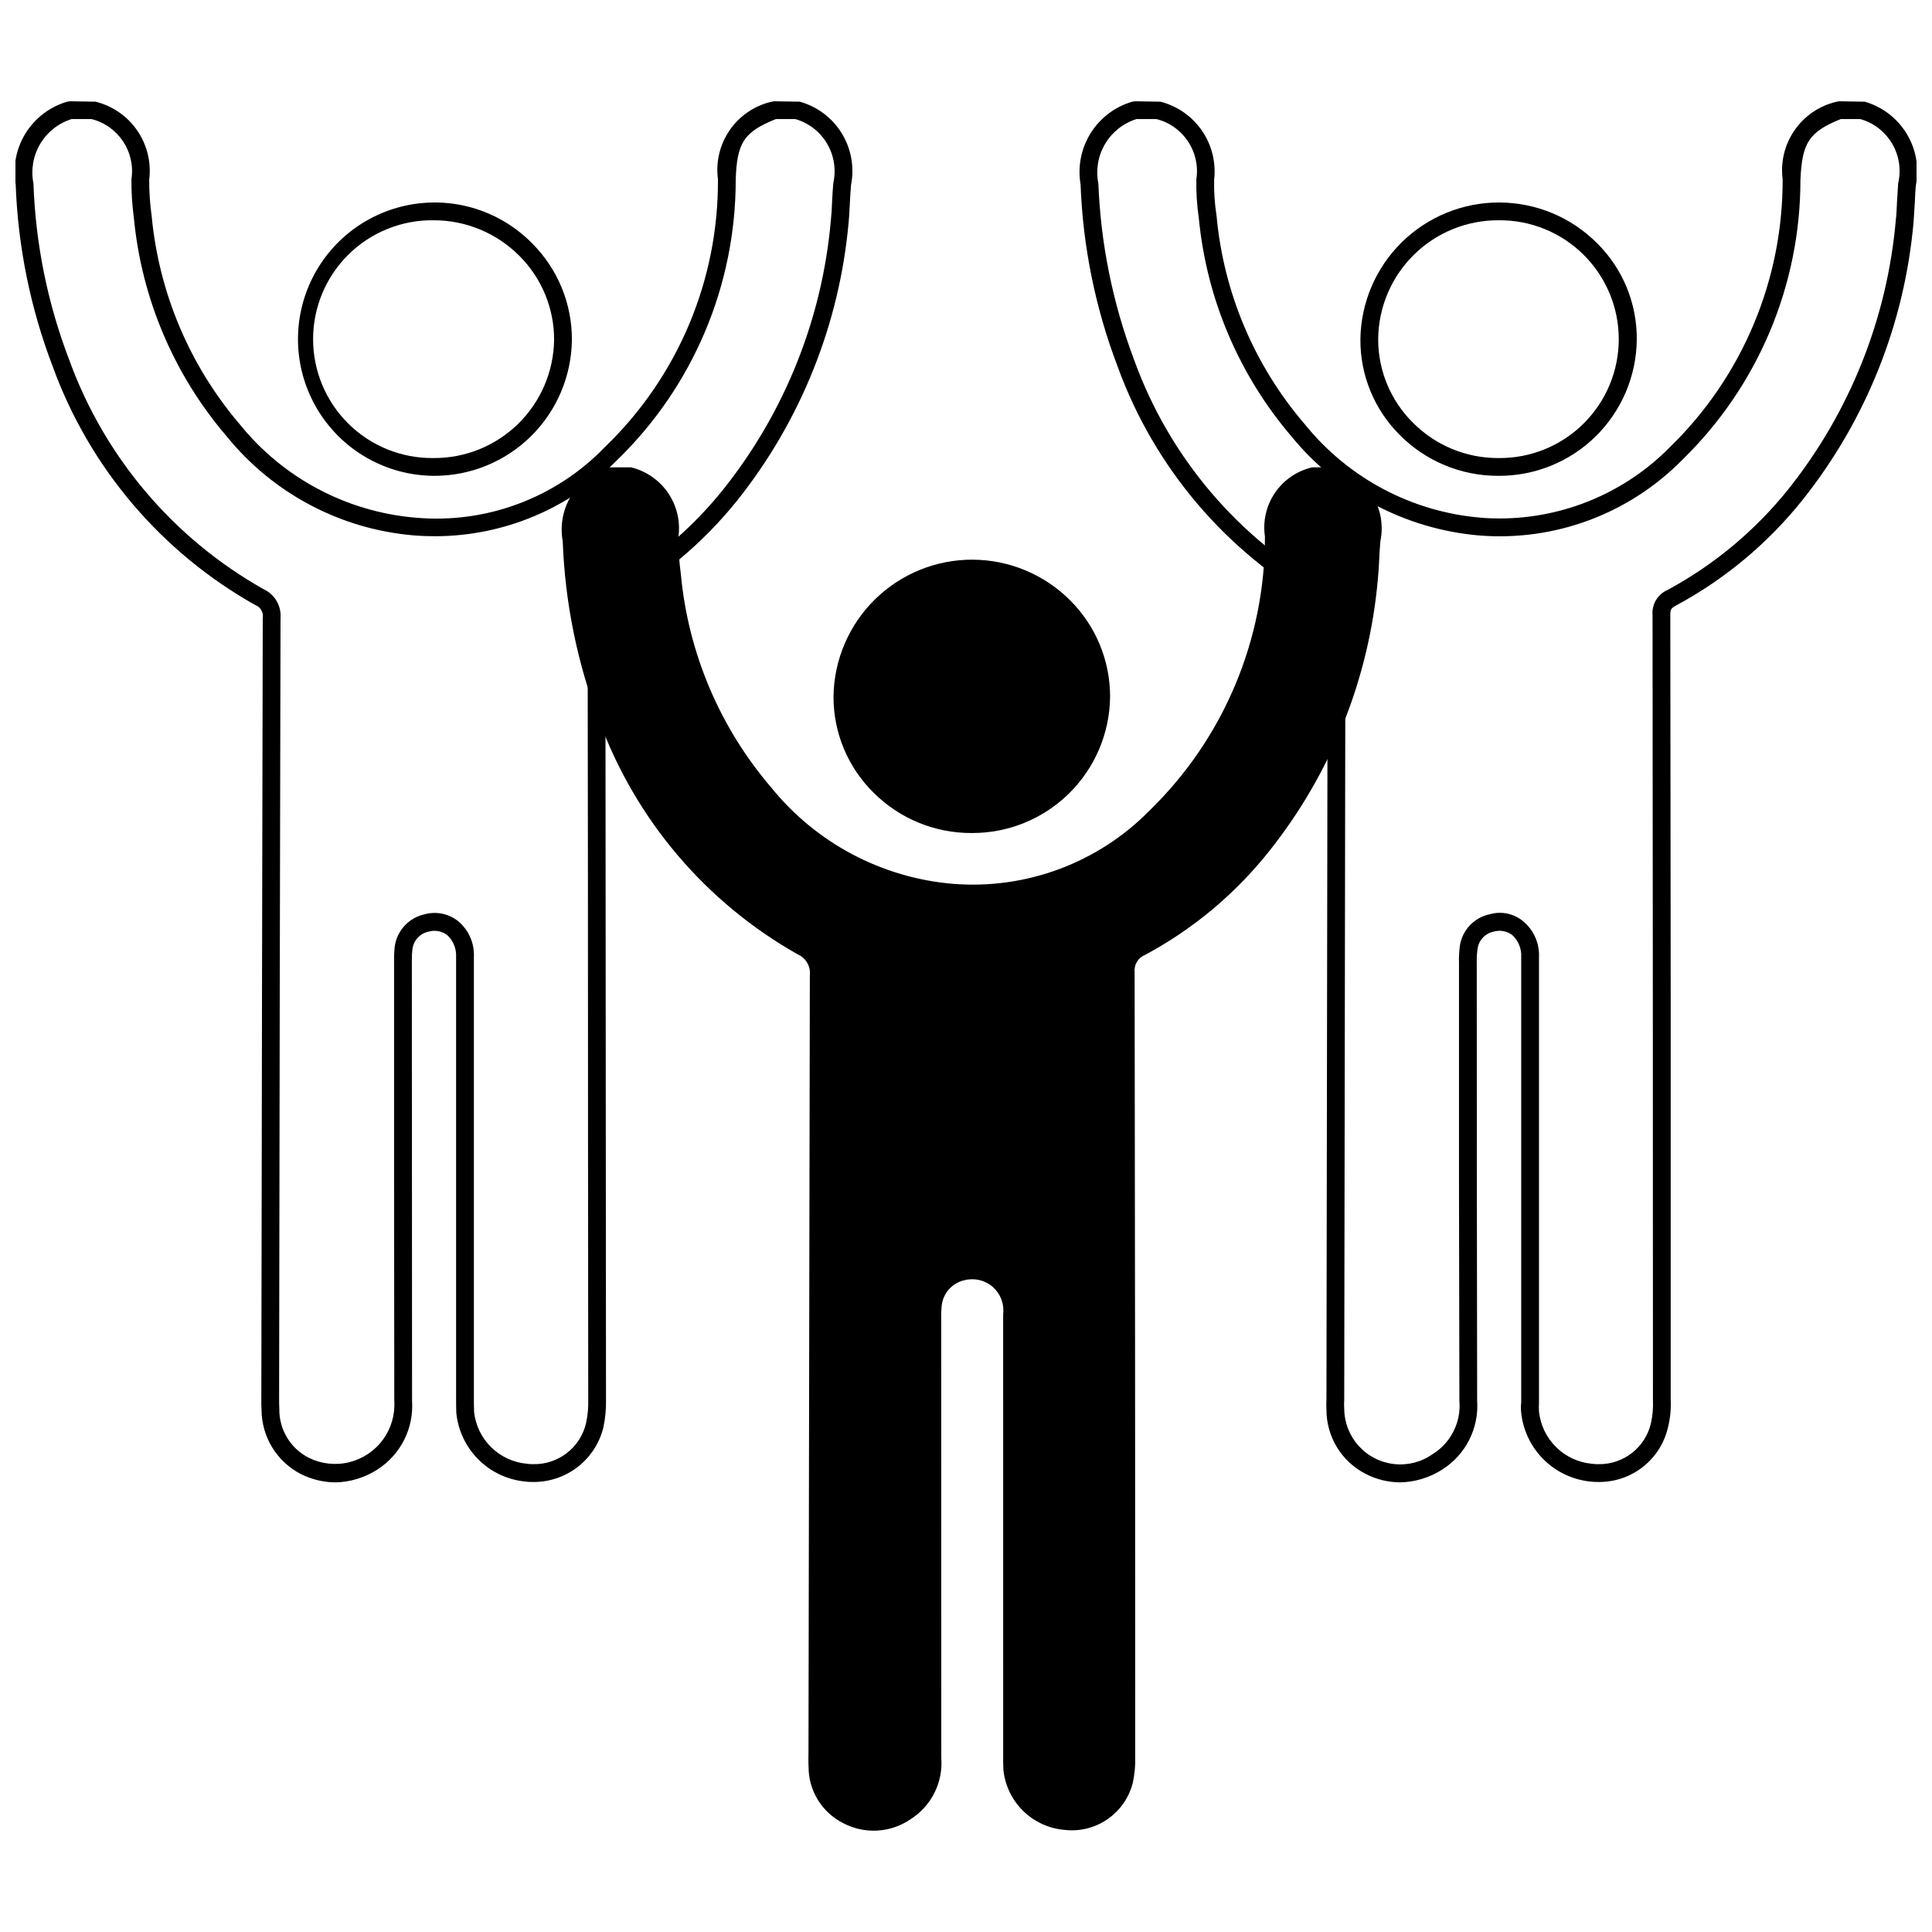
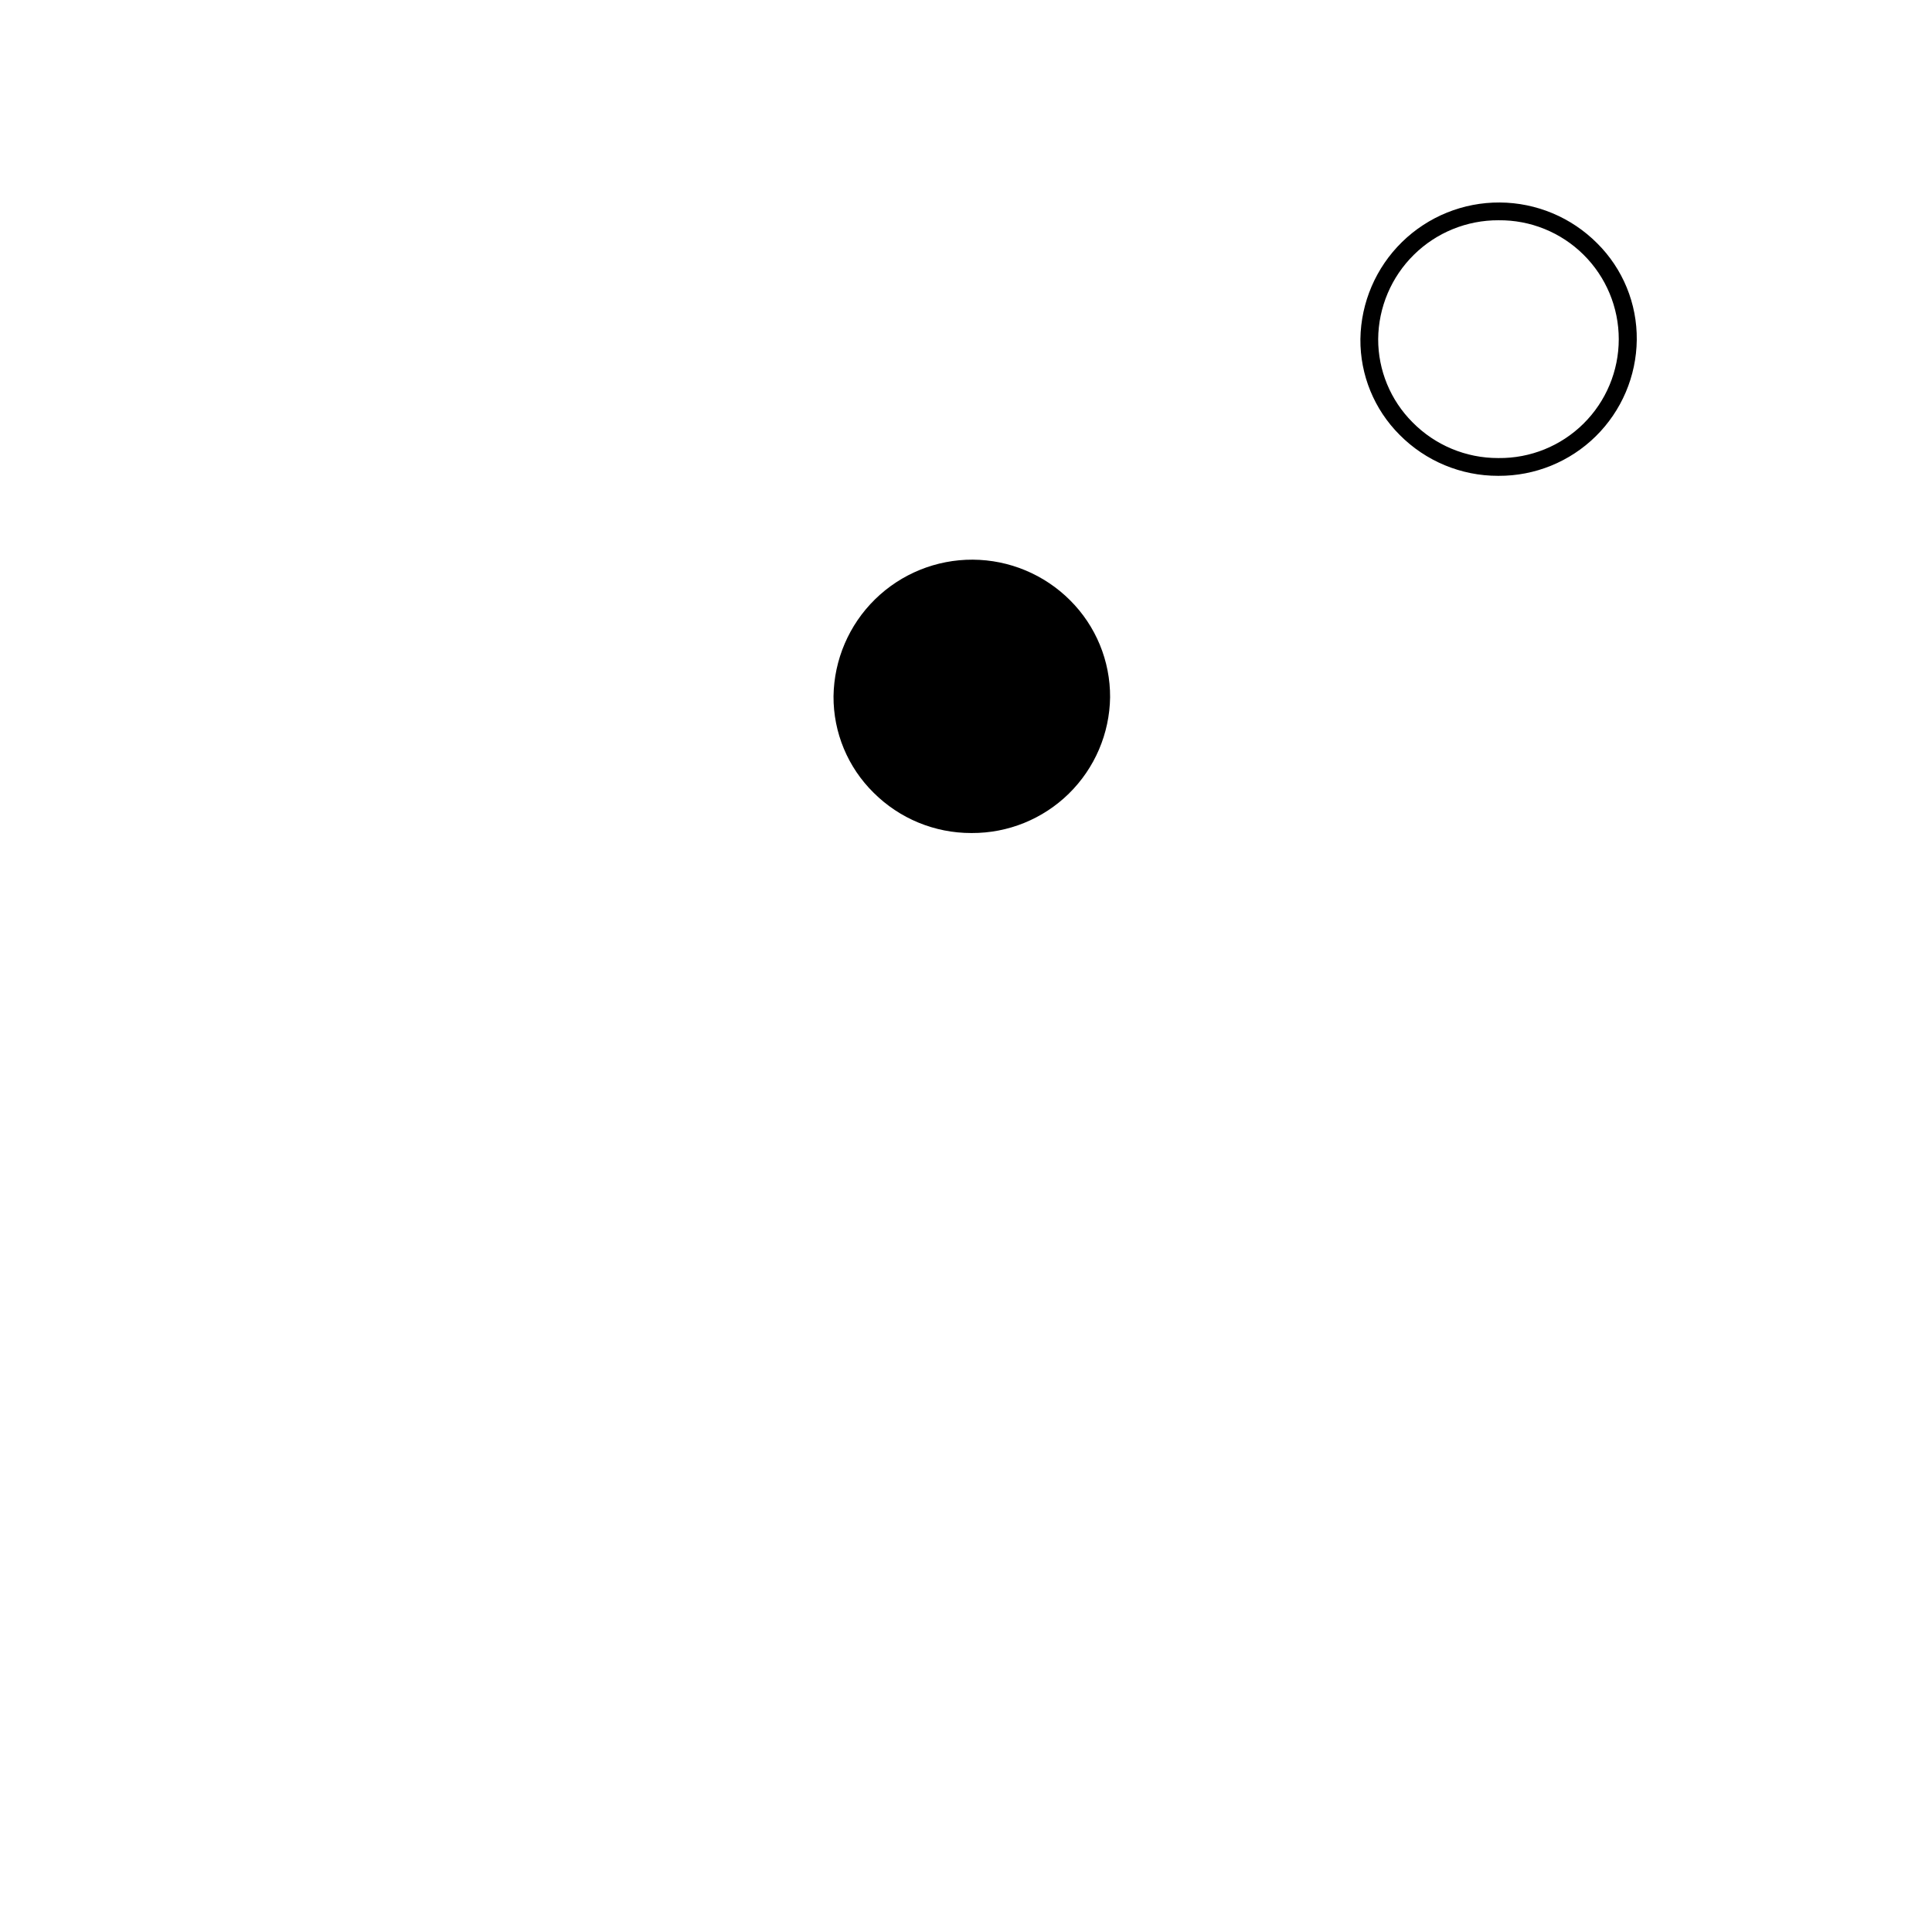
<svg xmlns="http://www.w3.org/2000/svg" width="800px" height="800px" version="1.1" viewBox="144 144 512 512">
  <defs>
    <clipPath id="b">
-       <path d="m430 170h221.9v367h-221.9z" />
-     </clipPath>
+       </clipPath>
    <clipPath id="a">
-       <path d="m148.09 170h221.91v367h-221.91z" />
-     </clipPath>
+       </clipPath>
  </defs>
  <g clip-path="url(#b)">
    <path d="m515.01 536.84c-3.168-0.02-6.289-0.789-9.102-2.25-3.117-1.594-5.738-4.016-7.57-7-1.832-2.984-2.805-6.414-2.816-9.918-0.055-0.961-0.055-1.926 0-2.891l0.32-206.99v0.004c0.262-1.516-0.594-3-2.035-3.535-24.879-13.945-43.918-36.367-53.645-63.176-5.875-15.438-9.188-31.734-9.801-48.242-0.805-4.695 0.148-9.523 2.68-13.562 2.527-4.039 6.453-7.008 11.027-8.336l0.75-0.105 6.691 0.105h0.004c4.481 1.141 8.395 3.871 11.016 7.684 2.621 3.809 3.766 8.445 3.223 13.035-0.066 3.172 0.148 6.344 0.645 9.477 1.855 20.449 10.055 39.805 23.449 55.363 11.484 14.211 28.27 23.125 46.473 24.68 1.715 0.16 3.535 0.215 5.356 0.215 16.926-0.082 33.117-6.926 44.973-19.004 19.109-18.629 29.852-44.203 29.77-70.891-0.59-4.559 0.531-9.176 3.141-12.961 2.609-3.785 6.523-6.473 10.992-7.543l0.855-0.16 6.746 0.105h0.004c4.602 1.316 8.543 4.301 11.059 8.371 2.516 4.07 3.422 8.934 2.539 13.633-0.215 1.605-0.215 3.266-0.32 4.871-0.105 1.66-0.215 3.375-0.32 5.031v0.004c-2.371 26.914-12.613 52.539-29.449 73.672-9.172 11.48-20.574 20.984-33.516 27.949-1.285 0.695-1.5 1.016-1.5 2.516 0.105 69.336 0.145 138.63 0.105 207.9l0.004-0.004c0.121 2.523-0.133 5.051-0.75 7.496-0.984 4.148-3.359 7.836-6.731 10.445-3.367 2.613-7.531 3.988-11.797 3.906-0.68 0.016-1.359-0.02-2.031-0.109-4.676-0.477-9.047-2.547-12.379-5.859-3.336-3.312-5.43-7.672-5.934-12.344-0.105-0.926-0.105-1.859 0-2.785v-118c0.125-2.199-0.738-4.34-2.356-5.836-1.406-1.062-3.234-1.402-4.926-0.91-2.277 0.445-4.008 2.305-4.285 4.606-0.176 1.188-0.246 2.387-0.211 3.586 0 38.711 0.035 77.418 0.105 116.13 0.246 3.586-0.48 7.168-2.102 10.371-1.621 3.203-4.074 5.91-7.106 7.836-3.359 2.164-7.25 3.352-11.246 3.426zm-69.816-361.29c-3.5 1.094-6.469 3.441-8.34 6.598-1.867 3.152-2.5 6.887-1.777 10.48 0.621 15.988 3.82 31.773 9.477 46.742 9.324 25.809 27.652 47.387 51.613 60.77 2.887 1.418 4.625 4.445 4.387 7.656l-0.32 207.2c-0.055 0.785-0.055 1.57 0 2.356 0.031 3.637 1.395 7.137 3.836 9.836 2.438 2.699 5.781 4.406 9.398 4.805 3.613 0.398 7.25-0.543 10.215-2.648 2.371-1.473 4.285-3.574 5.531-6.066 1.25-2.496 1.781-5.289 1.539-8.066-0.105-38.656-0.145-77.367-0.105-116.13h-0.004c-0.035-1.434 0.039-2.863 0.215-4.285 0.574-4.227 3.746-7.641 7.926-8.512 3.09-0.895 6.422-0.191 8.887 1.875 2.797 2.332 4.34 5.836 4.176 9.477v118.21c-0.055 0.75-0.055 1.5 0 2.25 0.379 3.57 1.984 6.894 4.543 9.414s5.91 4.074 9.484 4.398c0.566 0.09 1.141 0.125 1.715 0.105 6.609 0.129 12.41-4.379 13.918-10.812 0.457-2.074 0.637-4.199 0.535-6.32 0-69.281-0.035-138.58-0.105-207.9v0.004c-0.234-2.875 1.406-5.578 4.07-6.691 12.355-6.688 23.246-15.793 32.016-26.773 16.227-20.422 26.098-45.168 28.375-71.152 0.215-1.551 0.215-3.16 0.32-4.82 0.105-1.66 0.215-3.375 0.32-5.031h0.004c1.707-7.438-2.723-14.906-10.066-16.973h-5.141c-8.461 3.426-10.281 6.266-10.707 16.117v-0.004c0.016 27.926-11.262 54.672-31.266 74.156-14.117 14.371-33.891 21.727-53.969 20.078-19.434-1.691-37.359-11.172-49.688-26.289-13.926-16.316-22.484-36.523-24.52-57.879-0.5-3.383-0.715-6.805-0.645-10.227 1.117-7.258-3.477-14.172-10.602-15.953z" />
  </g>
-   <path d="m541.14 270.1h-0.109c-9.812 0.023-19.223-3.894-26.125-10.867-6.727-6.723-10.469-15.867-10.387-25.379 0.141-9.688 4.102-18.926 11.023-25.707 6.922-6.777 16.242-10.547 25.93-10.484 9.688 0.059 18.961 3.945 25.797 10.812 6.812 6.762 10.598 15.996 10.492 25.594-0.109 9.625-4.023 18.812-10.883 25.566-6.863 6.75-16.113 10.512-25.738 10.465zm0-67.727c-8.402-0.039-16.477 3.25-22.457 9.152-5.981 5.898-9.379 13.926-9.453 22.328-0.02 8.27 3.258 16.207 9.102 22.059 5.984 6.082 14.168 9.5 22.703 9.477h0.105c8.414 0.09 16.516-3.191 22.496-9.109 5.984-5.918 9.352-13.984 9.352-22.398 0-8.414-3.367-16.48-9.352-22.398-5.981-5.922-14.082-9.199-22.496-9.109z" />
+   <path d="m541.14 270.1h-0.109c-9.812 0.023-19.223-3.894-26.125-10.867-6.727-6.723-10.469-15.867-10.387-25.379 0.141-9.688 4.102-18.926 11.023-25.707 6.922-6.777 16.242-10.547 25.93-10.484 9.688 0.059 18.961 3.945 25.797 10.812 6.812 6.762 10.598 15.996 10.492 25.594-0.109 9.625-4.023 18.812-10.883 25.566-6.863 6.75-16.113 10.512-25.738 10.465m0-67.727c-8.402-0.039-16.477 3.25-22.457 9.152-5.981 5.898-9.379 13.926-9.453 22.328-0.02 8.27 3.258 16.207 9.102 22.059 5.984 6.082 14.168 9.5 22.703 9.477h0.105c8.414 0.09 16.516-3.191 22.496-9.109 5.984-5.918 9.352-13.984 9.352-22.398 0-8.414-3.367-16.48-9.352-22.398-5.981-5.922-14.082-9.199-22.496-9.109z" />
  <g clip-path="url(#a)">
    <path d="m232.8 536.84c-3.184-0.031-6.316-0.801-9.156-2.25-3.094-1.613-5.695-4.043-7.516-7.023-1.82-2.981-2.793-6.402-2.816-9.895-0.07-1.031-0.086-2.07-0.055-3.106v-0.965c0.105-68.801 0.23-137.4 0.375-205.81 0.254-1.496-0.605-2.961-2.031-3.477-24.875-13.98-43.91-36.414-53.648-63.234-5.894-15.43-9.203-31.73-9.797-48.238-0.816-4.691 0.125-9.516 2.644-13.555 2.516-4.039 6.438-7.012 11.008-8.344l0.75-0.105 6.746 0.105c4.492 1.102 8.426 3.816 11.051 7.625 2.625 3.809 3.758 8.449 3.188 13.043-0.016 3.203 0.199 6.406 0.645 9.582 1.91 20.406 10.082 39.723 23.398 55.309 11.484 14.211 28.266 23.125 46.473 24.68 18.758 1.707 37.277-5.207 50.328-18.793 19.254-18.555 30.051-44.199 29.875-70.938-0.602-4.539 0.496-9.145 3.086-12.918 2.59-3.777 6.488-6.461 10.941-7.535l0.855-0.16 6.801 0.105c4.617 1.285 8.586 4.262 11.105 8.34 2.519 4.082 3.41 8.961 2.492 13.668-0.16 1.605-0.215 3.266-0.32 4.871-0.105 1.66-0.16 3.375-0.32 5.031-2.398 26.91-12.637 52.523-29.449 73.672-9.18 11.473-20.578 20.977-33.516 27.949-1.285 0.695-1.5 1.016-1.5 2.516 0.055 46.207 0.09 92.41 0.105 138.62l0.055 69.281c0.051 2.481-0.18 4.957-0.695 7.387-1.02 4.156-3.414 7.848-6.797 10.473-3.383 2.625-7.555 4.027-11.836 3.984-0.68 0.02-1.359-0.02-2.031-0.109-4.691-0.441-9.082-2.496-12.422-5.816-3.34-3.32-5.422-7.699-5.891-12.387-0.055-1.285-0.055-2.676-0.055-4.07v-116.71c0.129-2.199-0.738-4.344-2.356-5.836-1.406-1.066-3.231-1.406-4.926-0.91-2.266 0.457-3.988 2.309-4.281 4.602-0.137 1.191-0.188 2.391-0.164 3.59 0 38.711 0.02 77.418 0.055 116.13 0.246 3.574-0.477 7.152-2.086 10.352-1.609 3.203-4.051 5.914-7.07 7.852-3.352 2.172-7.246 3.359-11.242 3.426zm-69.816-361.29c-3.5 1.094-6.469 3.441-8.34 6.598-1.867 3.152-2.5 6.887-1.777 10.48 0.547 15.996 3.75 31.793 9.477 46.742 9.352 25.762 27.621 47.32 51.504 60.766 2.957 1.359 4.75 4.414 4.496 7.656-0.16 68.477-0.285 136.97-0.375 205.49v1.285c0 0.965 0 1.82 0.055 2.785-0.094 5.445 2.918 10.473 7.766 12.957 3.312 1.648 7.106 2.078 10.703 1.207 3.602-0.871 6.777-2.984 8.973-5.965 2.191-2.984 3.266-6.644 3.023-10.34-0.055-38.656-0.07-77.367-0.055-116.13-0.027-1.395 0.027-2.789 0.164-4.176 0.57-4.269 3.762-7.723 7.977-8.621 3.09-0.84 6.398-0.145 8.887 1.875 2.781 2.34 4.305 5.848 4.121 9.477v116.71c0 1.391 0 2.57 0.055 3.856 0.395 3.555 2.008 6.863 4.562 9.363 2.559 2.496 5.902 4.031 9.465 4.344 0.551 0.086 1.105 0.125 1.66 0.105 6.621 0.133 12.438-4.371 13.973-10.812 0.457-2.074 0.656-4.195 0.59-6.32l-0.055-69.281c0-46.207-0.035-92.41-0.105-138.62v0.004c-0.227-2.844 1.359-5.523 3.961-6.691 12.414-6.652 23.344-15.762 32.125-26.773 16.23-20.422 26.098-45.168 28.375-71.152 0.16-1.551 0.27-3.16 0.32-4.82 0.105-1.66 0.16-3.375 0.32-5.031h0.004c0.801-3.578 0.203-7.328-1.668-10.484-1.871-3.152-4.875-5.473-8.398-6.488h-5.141c-8.512 3.426-10.332 6.266-10.656 16.117l0.004-0.004c0.012 27.938-11.289 54.688-31.32 74.156-12.711 12.922-30.062 20.23-48.188 20.289-1.875 0-3.801-0.055-5.731-0.215-19.453-1.613-37.402-11.113-49.684-26.285-13.961-16.301-22.543-36.516-24.574-57.879-0.457-3.391-0.672-6.805-0.645-10.227 1.113-7.254-3.481-14.168-10.602-15.953z" />
  </g>
-   <path d="m258.88 270.1h-0.105c-12.086-0.137-23.309-6.297-29.914-16.418-6.609-10.117-7.731-22.867-2.996-33.988 4.731-11.121 14.703-19.148 26.578-21.398 11.871-2.254 24.09 1.566 32.566 10.18 6.793 6.781 10.594 15.996 10.547 25.594-0.105 9.637-4.023 18.836-10.895 25.59-6.875 6.754-16.145 10.508-25.781 10.441zm0-67.727c-8.414-0.105-16.523 3.16-22.516 9.066-5.996 5.91-9.375 13.969-9.391 22.387-0.012 8.418 3.34 16.488 9.312 22.418 5.973 5.93 14.07 9.223 22.488 9.145h0.105c8.387 0.059 16.453-3.203 22.441-9.07 5.988-5.867 9.41-13.867 9.523-22.25 0.027-8.355-3.289-16.375-9.211-22.273-6.023-6.051-14.215-9.445-22.754-9.422z" />
-   <path d="m497.81 267.85c4.113 1.129 7.644 3.781 9.875 7.418 2.231 3.637 2.996 7.984 2.133 12.164-0.316 3.293-0.312 6.617-0.656 9.902-2.305 26.441-12.363 51.613-28.91 72.363-8.965 11.258-20.129 20.574-32.812 27.371-1.848 0.742-2.973 2.621-2.754 4.602 0.109 69.312 0.164 138.62 0.16 207.93h0.004c0.059 2.297-0.16 4.598-0.645 6.848-0.984 3.934-3.375 7.371-6.715 9.672-3.34 2.301-7.406 3.301-11.434 2.812-4.133-0.355-8.008-2.148-10.961-5.066-2.949-2.914-4.785-6.769-5.191-10.898-0.074-1.301-0.051-2.606-0.051-3.91-0.004-38.918-0.004-77.836-0.008-116.75v-0.004c0.34-2.695-0.668-5.387-2.695-7.199-2.031-1.809-4.82-2.504-7.461-1.855-3.238 0.676-5.691 3.332-6.113 6.613-0.129 1.297-0.176 2.598-0.141 3.902-0.008 38.719 0 77.438 0.02 116.15 0.238 3.172-0.391 6.344-1.812 9.188-1.418 2.84-3.582 5.246-6.258 6.961-2.617 1.816-5.684 2.875-8.863 3.059-3.18 0.184-6.352-0.516-9.16-2.019-2.746-1.398-5.051-3.535-6.652-6.168-1.605-2.637-2.445-5.664-2.43-8.746-0.082-1.297-0.023-2.606-0.023-3.91 0.102-68.609 0.219-137.22 0.359-205.83h0.004c0.254-2.363-1.066-4.613-3.25-5.547-24.344-13.75-42.988-35.727-52.59-61.984-5.793-15.195-9.055-31.238-9.652-47.492-0.766-4.18 0.047-8.492 2.273-12.105 2.231-3.617 5.719-6.277 9.797-7.473h6.019c3.996 0.965 7.496 3.375 9.82 6.769 2.324 3.391 3.309 7.527 2.758 11.602-0.023 3.309 0.188 6.613 0.633 9.891 1.934 20.91 10.32 40.703 23.996 56.641 11.902 14.684 29.277 23.887 48.117 25.477 19.406 1.562 38.504-5.566 52.141-19.465 19.582-19.055 30.602-45.23 30.539-72.555-0.605-4.078 0.352-8.238 2.684-11.645 2.328-3.402 5.859-5.801 9.887-6.715z" />
  <path d="m401.51 364.76h-0.109c-9.691 0.02-18.992-3.812-25.859-10.656-6.863-6.738-10.707-15.969-10.652-25.59 0.141-9.68 4.094-18.91 11.004-25.688 6.914-6.777 16.219-10.555 25.898-10.508 9.68 0.051 18.949 3.918 25.793 10.762 6.832 6.801 10.652 16.059 10.602 25.699-0.133 9.625-4.062 18.801-10.934 25.543-6.867 6.738-16.121 10.488-25.742 10.438z" />
</svg>